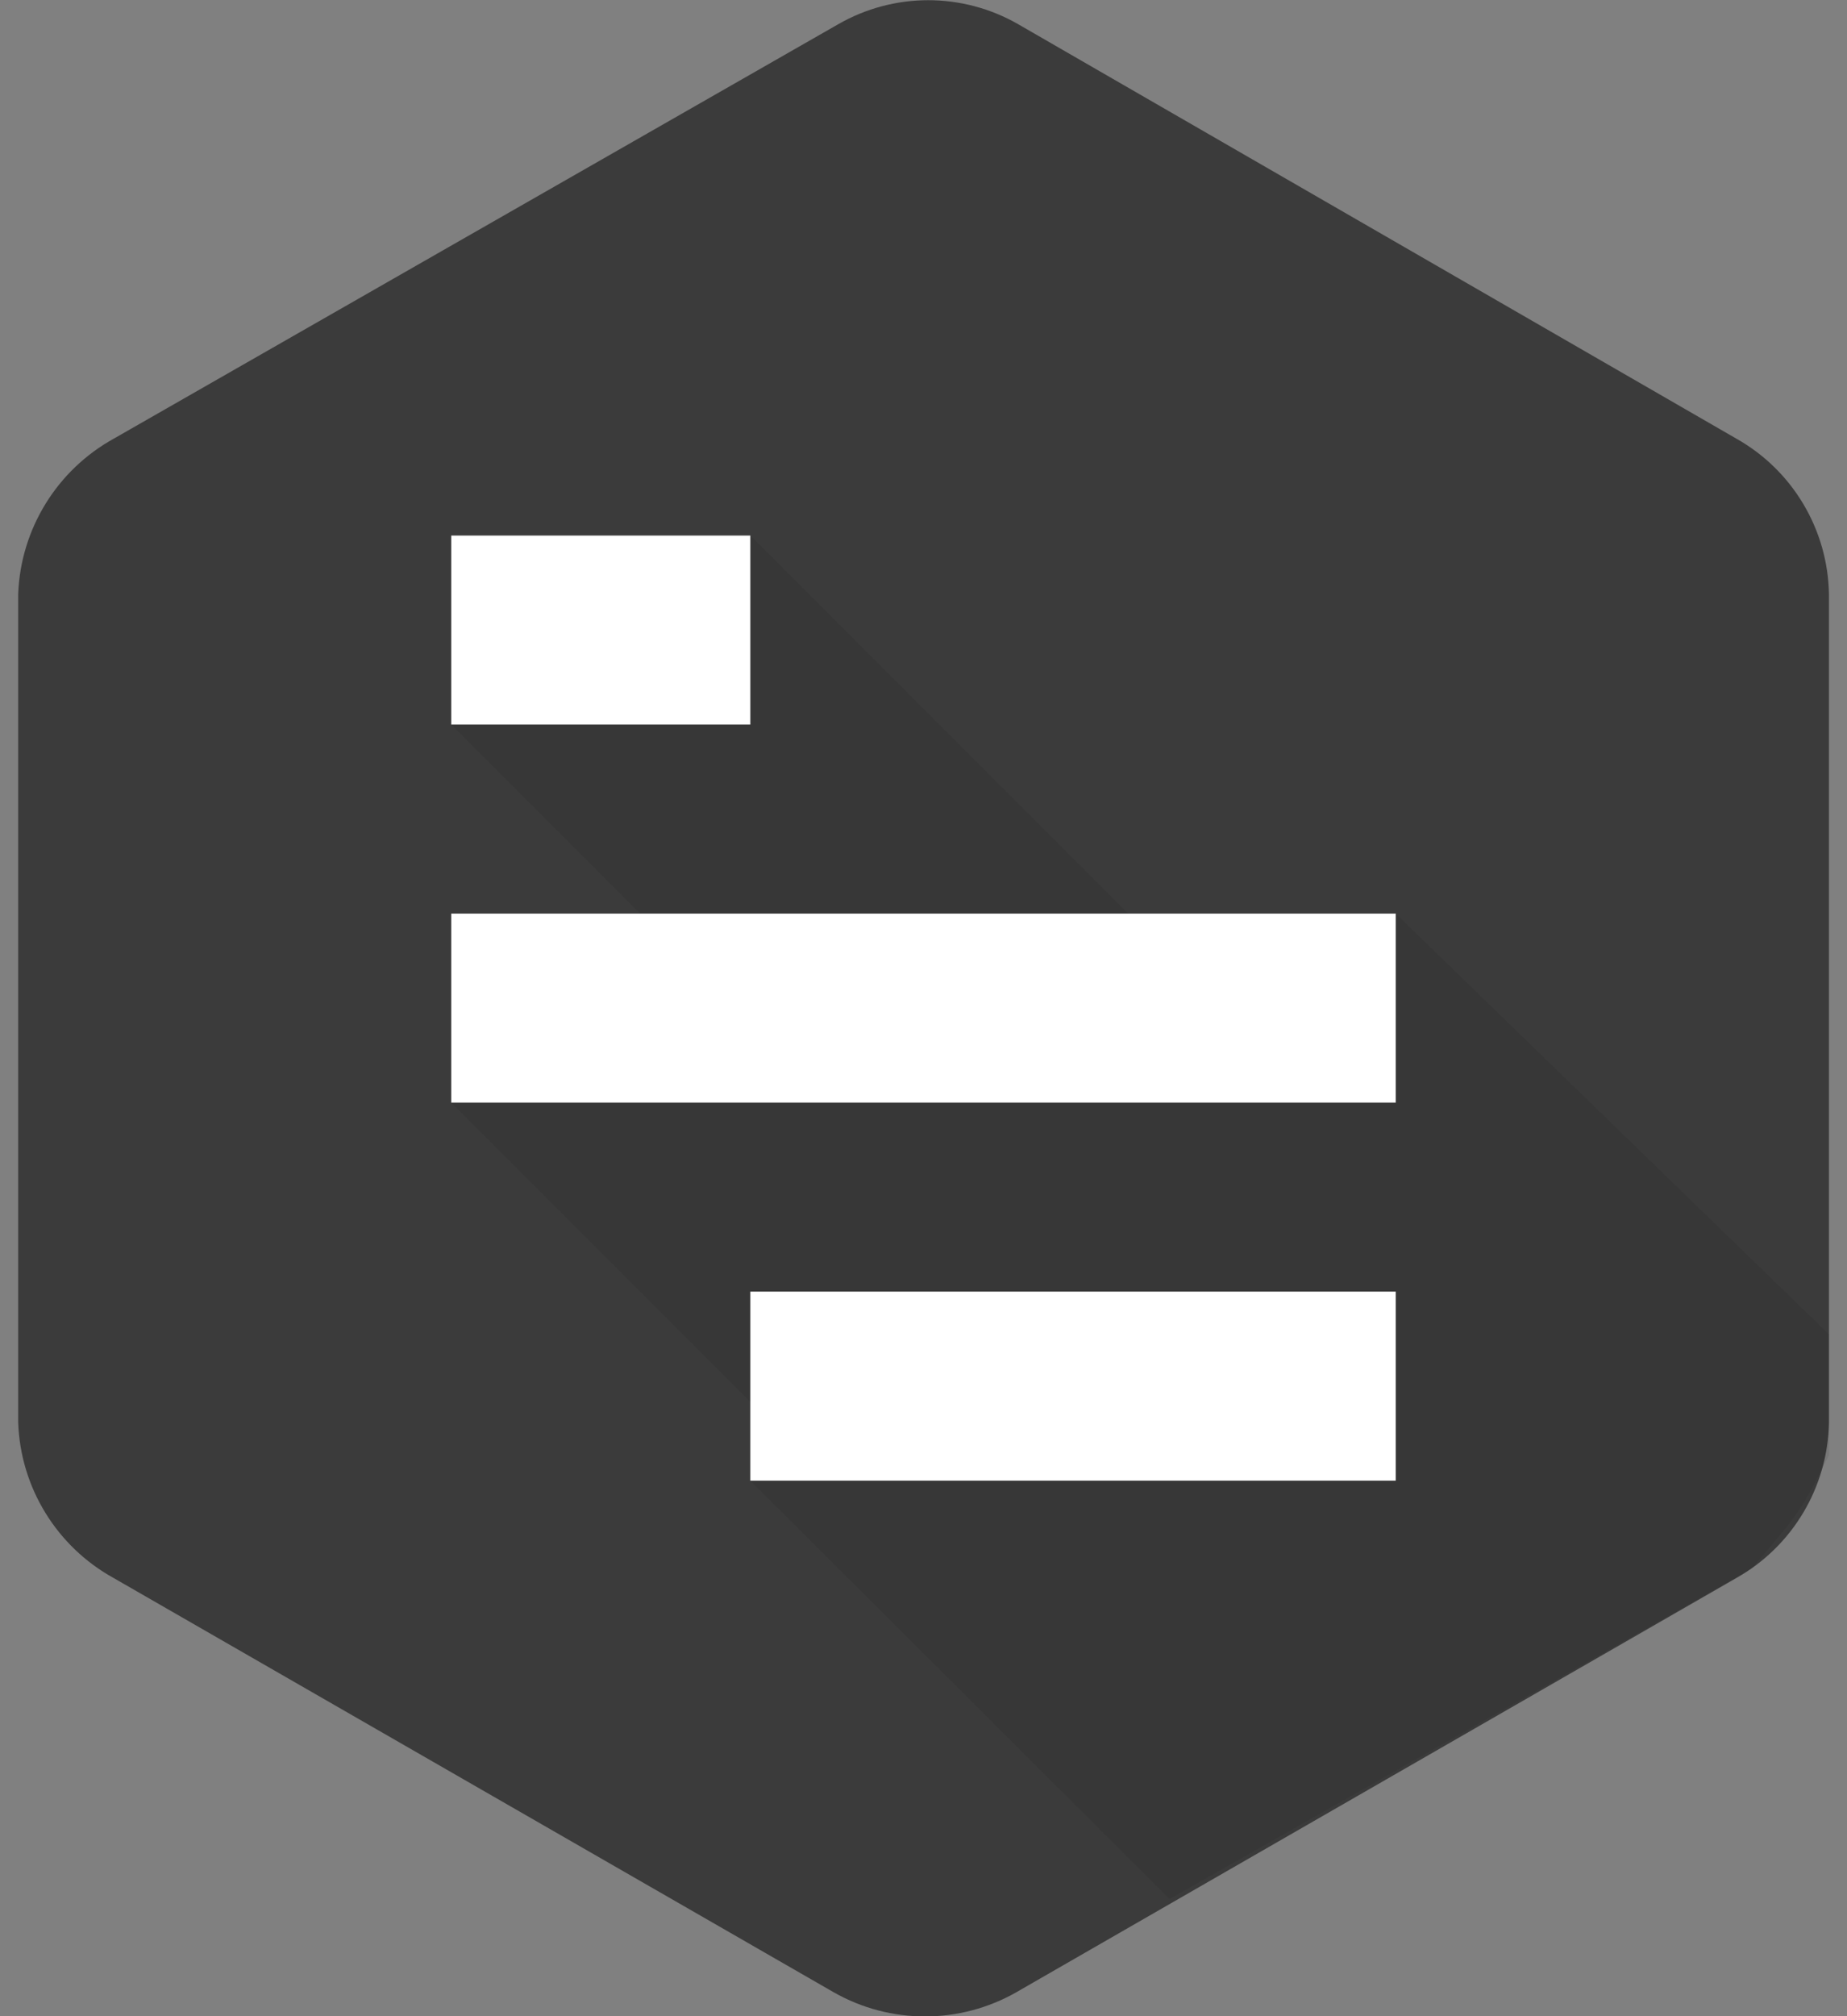
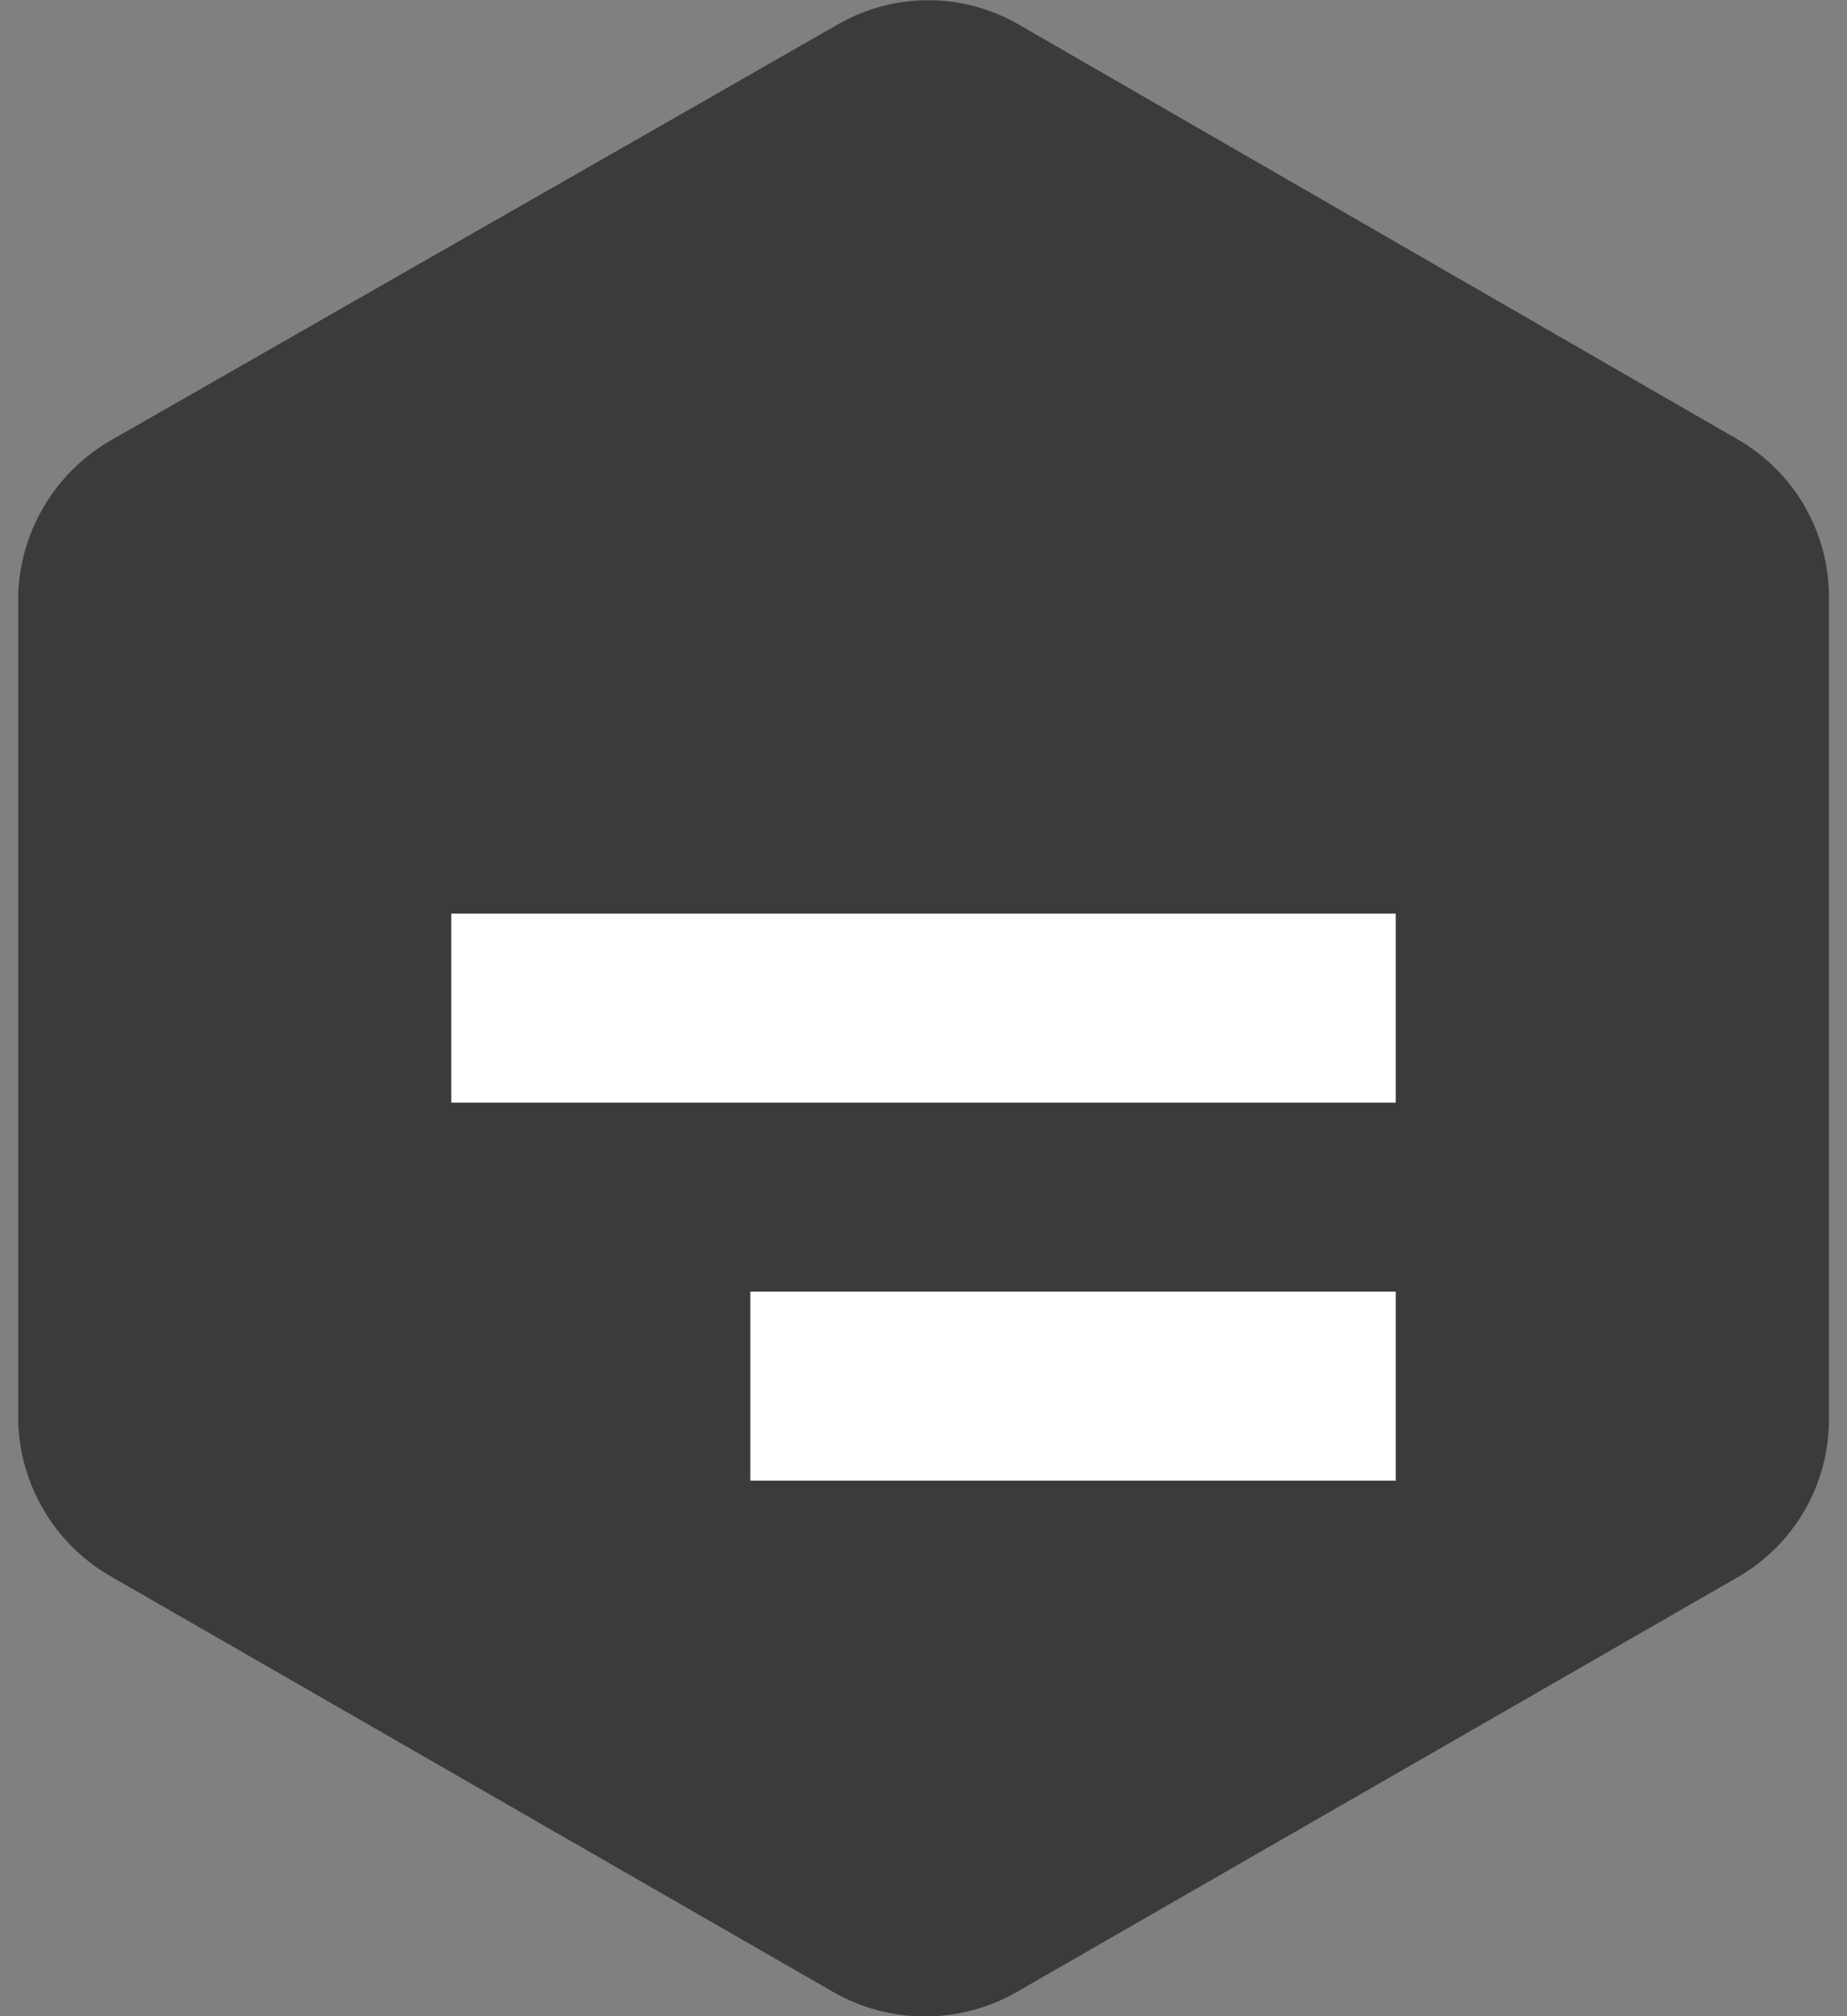
<svg xmlns="http://www.w3.org/2000/svg" width="66px" height="72px" viewBox="0 0 66 72">
  <rect x="0" y="0" width="66" height="72" fill="#808080" stroke="none" />
  <title>Trace</title>
  <desc>Created with Sketch.</desc>
  <g id="Page-1" stroke="none" stroke-width="1" fill="none" fill-rule="evenodd">
    <g id="technesis-icons" transform="translate(-657, -834)" fill-rule="nonzero">
      <g id="Trace" transform="translate(657, 833)">
        <g id="Group">
          <g transform="translate(0, 0.375)" id="Path">
            <g>
              <path d="M68.139,33.318 L53.346,7.589 C52.214,5.581 50.104,4.323 47.799,4.281 L18.206,4.281 C15.902,4.322 13.791,5.58 12.66,7.589 L-2.139,33.25 C-3.284,35.242 -3.284,37.693 -2.139,39.685 L12.654,65.56 C13.774,67.596 15.879,68.896 18.201,68.986 L47.794,68.986 C50.115,68.906 52.224,67.611 53.346,65.577 L68.139,39.848 C69.292,37.824 69.292,35.342 68.139,33.318 Z" fill="#3B3B3B" transform="translate(33.003, 36.633) rotate(90) translate(-33.003, -36.633) " />
-               <path d="M65.355,52.594 L65.355,48.276 L49.875,33.25 L43.778,36.715 L26.812,19.75 L16.125,26.5 L26.638,37.013 L16.125,40 L28.719,52.594 L26.812,53.5 L41.793,68.442 L62.591,56.646 C64.359,54.575 64.359,54.575 65.355,52.594 Z" stroke-opacity="0" stroke="#000000" stroke-width="0.562" fill="#000000" opacity="0.07" stroke-dasharray="0" />
              <path d="M16.125,33.25 L49.875,33.25 C49.875,33.25 49.875,33.25 49.875,33.25 L49.875,40 C49.875,40 49.875,40 49.875,40 L16.125,40 C16.125,40 16.125,40 16.125,40 L16.125,33.25 C16.125,33.25 16.125,33.25 16.125,33.25 Z" stroke-opacity="0" stroke="#000000" stroke-width="0.562" fill="#FFFFFF" stroke-dasharray="0" />
              <path d="M26.812,46.75 L49.875,46.75 C49.875,46.75 49.875,46.75 49.875,46.75 L49.875,53.5 C49.875,53.5 49.875,53.5 49.875,53.5 L26.812,53.5 C26.812,53.5 26.812,53.5 26.812,53.5 L26.812,46.75 C26.812,46.75 26.812,46.75 26.812,46.75 Z" stroke-opacity="0" stroke="#000000" stroke-width="0.562" fill="#FFFFFF" stroke-dasharray="0" />
-               <path d="M16.125,19.75 L26.812,19.75 C26.812,19.75 26.812,19.75 26.812,19.75 L26.812,26.5 C26.812,26.5 26.812,26.5 26.812,26.5 L16.125,26.5 C16.125,26.5 16.125,26.5 16.125,26.5 L16.125,19.75 C16.125,19.75 16.125,19.75 16.125,19.75 Z" stroke-opacity="0" stroke="#000000" stroke-width="0.562" fill="#FFFFFF" stroke-dasharray="0" />
            </g>
          </g>
        </g>
      </g>
    </g>
  </g>
</svg>